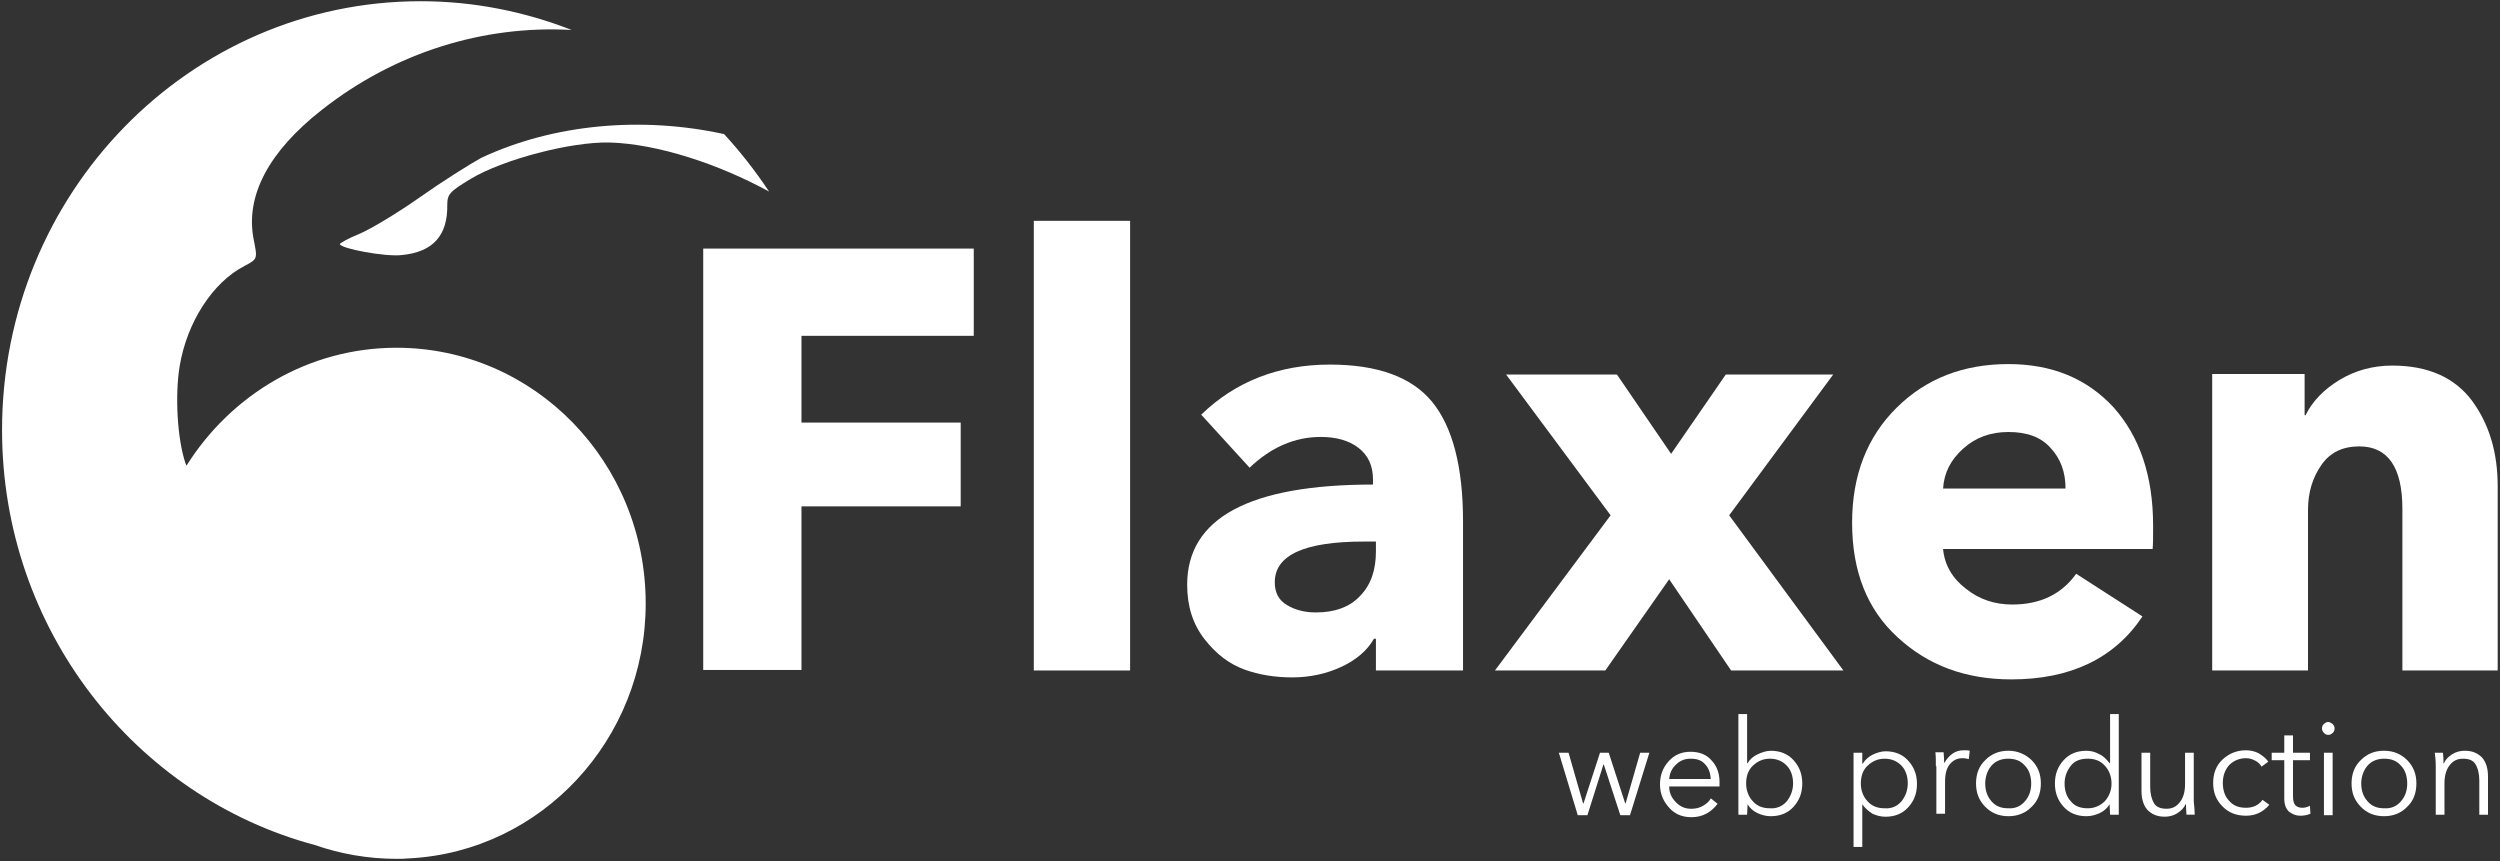
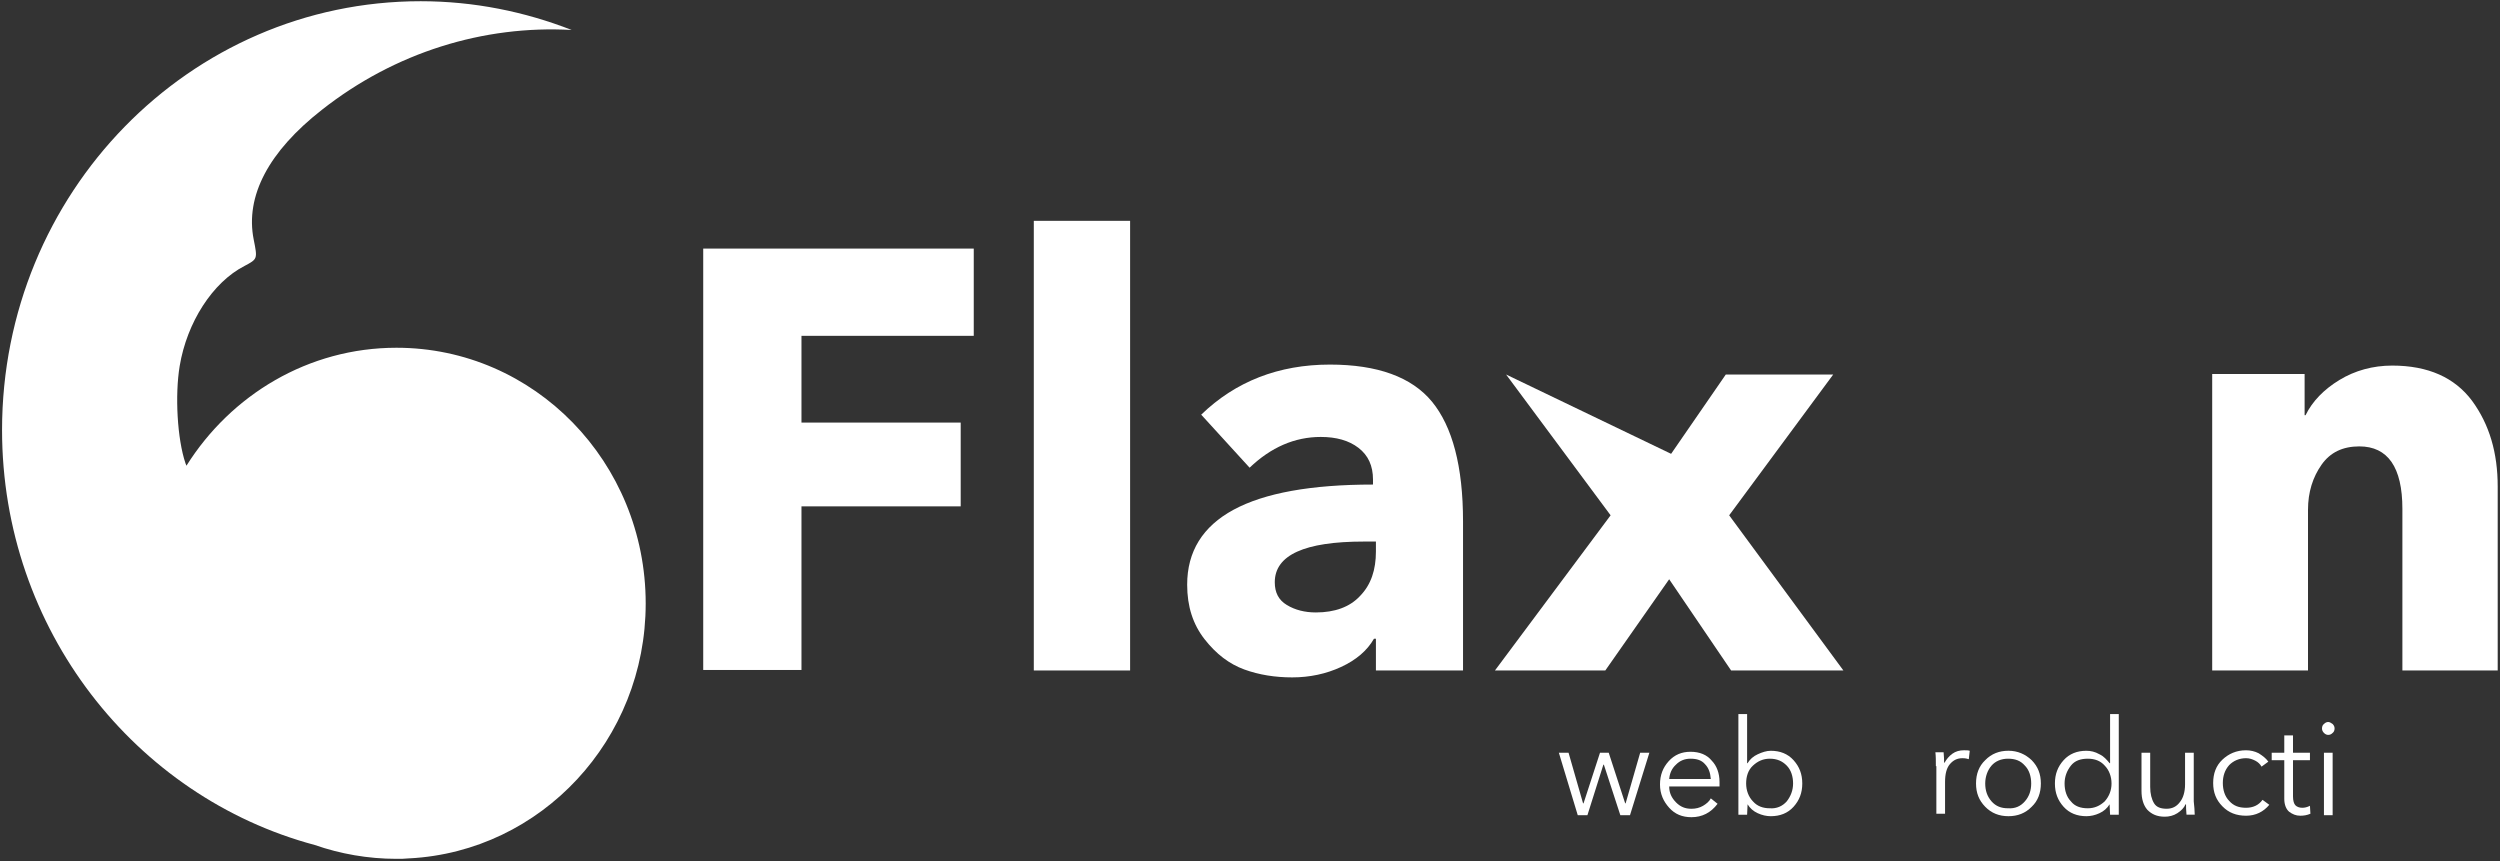
<svg xmlns="http://www.w3.org/2000/svg" width="90" height="31" viewBox="0 0 90 31" fill="none">
  <rect x="0" y="0" width="90" height="31" fill="#333333" stroke="none" />
  <path d="M35.055 12.09H28.853V15.213H34.585V18.229H28.853V24.119H25.316V8.949H35.055V12.09Z" fill="white" />
  <path d="M40.684 24.137H37.217V7.95H40.684V24.137Z" fill="white" />
  <path d="M44.986 16.837L43.243 14.928C44.48 13.732 46.031 13.125 47.878 13.125C49.585 13.125 50.822 13.571 51.554 14.463C52.285 15.356 52.669 16.784 52.669 18.765V24.136H49.533V22.994H49.463C49.219 23.422 48.819 23.762 48.278 24.011C47.738 24.261 47.146 24.386 46.519 24.386C45.909 24.386 45.334 24.297 44.794 24.101C44.254 23.904 43.784 23.547 43.365 23.012C42.947 22.477 42.738 21.834 42.738 21.049C42.738 18.657 44.968 17.444 49.428 17.444V17.265C49.428 16.766 49.254 16.391 48.906 16.123C48.557 15.855 48.104 15.73 47.547 15.73C46.606 15.73 45.752 16.105 44.986 16.837ZM49.533 19.853V19.496H49.097C46.972 19.496 45.892 19.978 45.892 20.96C45.892 21.334 46.031 21.602 46.327 21.78C46.623 21.959 46.972 22.048 47.372 22.048C48.052 22.048 48.592 21.852 48.958 21.459C49.359 21.049 49.533 20.513 49.533 19.853Z" fill="white" />
-   <path d="M66.362 24.137H62.32L60.09 20.853L57.791 24.137H53.818L57.982 18.551L54.219 13.482H58.209L60.16 16.338L62.129 13.482H65.996L62.25 18.551L66.362 24.137Z" fill="white" />
-   <path d="M77.512 18.925C77.512 19.318 77.512 19.586 77.495 19.764H69.951C70.003 20.335 70.282 20.817 70.77 21.192C71.258 21.584 71.815 21.763 72.442 21.763C73.453 21.763 74.219 21.388 74.742 20.656L77.129 22.191C76.118 23.708 74.533 24.458 72.407 24.458C70.77 24.458 69.411 23.958 68.313 22.941C67.216 21.941 66.676 20.567 66.676 18.818C66.676 17.105 67.216 15.731 68.278 14.678C69.341 13.625 70.683 13.107 72.303 13.107C73.871 13.107 75.125 13.625 76.084 14.66C77.024 15.713 77.512 17.123 77.512 18.925ZM69.951 17.587H74.359C74.359 16.998 74.185 16.516 73.819 16.123C73.47 15.731 72.965 15.552 72.303 15.552C71.658 15.552 71.118 15.749 70.665 16.159C70.23 16.552 69.986 17.016 69.951 17.587Z" fill="white" />
+   <path d="M66.362 24.137H62.32L60.09 20.853L57.791 24.137H53.818L57.982 18.551L54.219 13.482L60.16 16.338L62.129 13.482H65.996L62.25 18.551L66.362 24.137Z" fill="white" />
  <path d="M89.935 24.137H86.486V18.319C86.486 16.82 85.962 16.07 84.935 16.07C84.342 16.07 83.889 16.284 83.576 16.73C83.262 17.177 83.088 17.712 83.088 18.355V24.137H79.639V13.464H82.966V14.946H83.001C83.245 14.446 83.663 14.018 84.22 13.679C84.778 13.34 85.422 13.161 86.12 13.161C87.409 13.161 88.367 13.589 88.994 14.428C89.621 15.285 89.917 16.302 89.917 17.516V24.137H89.935Z" fill="white" />
  <path d="M56.119 27.099H56.468L56.99 28.919H57.008L57.6 27.099H57.914L58.506 28.919H58.523L59.046 27.099H59.377L58.68 29.347H58.332L57.739 27.527H57.722L57.147 29.347H56.799L56.119 27.099Z" fill="white" />
  <path d="M61.903 28.152C61.903 28.224 61.903 28.259 61.903 28.313H60.091C60.091 28.545 60.178 28.723 60.335 28.884C60.492 29.044 60.666 29.116 60.892 29.116C61.049 29.116 61.188 29.08 61.31 29.009C61.432 28.937 61.537 28.848 61.589 28.741L61.833 28.937C61.589 29.259 61.276 29.419 60.892 29.419C60.561 29.419 60.3 29.312 60.091 29.08C59.882 28.848 59.76 28.58 59.76 28.241C59.76 27.902 59.864 27.635 60.073 27.403C60.282 27.171 60.544 27.064 60.857 27.064C61.188 27.064 61.45 27.171 61.624 27.385C61.798 27.563 61.903 27.831 61.903 28.152ZM60.091 28.045H61.589C61.572 27.831 61.519 27.652 61.38 27.51C61.258 27.367 61.084 27.313 60.857 27.313C60.648 27.313 60.474 27.385 60.335 27.527C60.178 27.67 60.108 27.849 60.091 28.045Z" fill="white" />
  <path d="M62.913 28.955L62.896 29.33H62.582V25.707H62.896V27.474H62.913C63 27.331 63.122 27.224 63.279 27.153C63.436 27.081 63.593 27.028 63.749 27.028C64.08 27.028 64.359 27.135 64.568 27.367C64.777 27.599 64.882 27.866 64.882 28.206C64.882 28.545 64.777 28.812 64.568 29.044C64.359 29.276 64.08 29.383 63.749 29.383C63.593 29.383 63.436 29.348 63.279 29.276C63.122 29.205 63 29.098 62.913 28.955ZM64.324 28.848C64.463 28.669 64.551 28.455 64.551 28.206C64.551 27.956 64.481 27.724 64.324 27.563C64.167 27.402 63.976 27.313 63.714 27.313C63.471 27.313 63.279 27.402 63.105 27.563C62.93 27.724 62.861 27.956 62.861 28.206C62.861 28.455 62.948 28.687 63.105 28.848C63.261 29.026 63.471 29.098 63.714 29.098C63.958 29.116 64.167 29.026 64.324 28.848Z" fill="white" />
-   <path d="M67.042 28.956V30.49H66.728V27.099H67.042V27.492H67.06C67.147 27.349 67.269 27.242 67.408 27.171C67.565 27.099 67.722 27.046 67.878 27.046C68.209 27.046 68.488 27.153 68.697 27.385C68.906 27.617 69.011 27.885 69.011 28.224C69.011 28.563 68.906 28.831 68.697 29.062C68.488 29.294 68.209 29.402 67.878 29.402C67.722 29.402 67.565 29.366 67.408 29.294C67.269 29.205 67.147 29.098 67.042 28.956ZM68.453 28.848C68.593 28.67 68.68 28.456 68.68 28.206C68.68 27.956 68.61 27.724 68.453 27.563C68.296 27.403 68.105 27.314 67.844 27.314C67.6 27.314 67.408 27.403 67.234 27.563C67.06 27.724 66.99 27.956 66.99 28.206C66.99 28.456 67.077 28.688 67.234 28.848C67.391 29.027 67.6 29.098 67.844 29.098C68.105 29.116 68.296 29.027 68.453 28.848Z" fill="white" />
  <path d="M69.691 27.581C69.691 27.384 69.691 27.224 69.674 27.081H69.97C69.987 27.242 69.987 27.367 69.987 27.456H70.005C70.075 27.331 70.162 27.224 70.284 27.135C70.406 27.046 70.545 27.01 70.702 27.01C70.789 27.01 70.859 27.01 70.911 27.028L70.876 27.331C70.824 27.313 70.754 27.295 70.649 27.295C70.458 27.295 70.318 27.367 70.196 27.509C70.075 27.652 70.022 27.866 70.022 28.152V29.294H69.709V27.581H69.691Z" fill="white" />
  <path d="M73.14 27.366C73.367 27.598 73.471 27.866 73.471 28.205C73.471 28.544 73.367 28.83 73.14 29.044C72.914 29.276 72.635 29.383 72.304 29.383C71.973 29.383 71.694 29.276 71.468 29.044C71.241 28.812 71.137 28.544 71.137 28.205C71.137 27.866 71.241 27.581 71.468 27.366C71.694 27.134 71.973 27.027 72.304 27.027C72.635 27.027 72.914 27.152 73.14 27.366ZM72.896 28.848C73.053 28.669 73.123 28.455 73.123 28.205C73.123 27.955 73.053 27.723 72.896 27.563C72.74 27.384 72.548 27.313 72.287 27.313C72.043 27.313 71.834 27.402 71.694 27.563C71.555 27.723 71.468 27.955 71.468 28.205C71.468 28.455 71.537 28.669 71.694 28.848C71.851 29.026 72.043 29.098 72.287 29.098C72.548 29.115 72.74 29.026 72.896 28.848Z" fill="white" />
  <path d="M75.945 28.955C75.858 29.098 75.736 29.205 75.579 29.276C75.423 29.348 75.266 29.383 75.109 29.383C74.778 29.383 74.499 29.276 74.29 29.044C74.081 28.812 73.977 28.545 73.977 28.206C73.977 27.866 74.081 27.599 74.29 27.367C74.499 27.135 74.778 27.028 75.109 27.028C75.266 27.028 75.423 27.063 75.579 27.153C75.736 27.224 75.841 27.349 75.945 27.474H75.963V25.707H76.276V29.33H75.963L75.945 28.955ZM74.552 27.563C74.412 27.741 74.325 27.956 74.325 28.206C74.325 28.455 74.395 28.687 74.552 28.848C74.691 29.026 74.9 29.098 75.161 29.098C75.405 29.098 75.597 29.009 75.771 28.848C75.928 28.669 76.015 28.455 76.015 28.206C76.015 27.956 75.928 27.724 75.771 27.563C75.614 27.385 75.405 27.313 75.161 27.313C74.9 27.313 74.691 27.385 74.552 27.563Z" fill="white" />
  <path d="M79.01 29.329H78.714C78.697 29.169 78.697 29.044 78.697 28.955H78.679C78.627 29.08 78.522 29.187 78.383 29.276C78.244 29.365 78.087 29.401 77.93 29.401C77.651 29.401 77.46 29.312 77.303 29.151C77.163 28.99 77.094 28.758 77.094 28.473V27.099H77.407V28.33C77.407 28.58 77.46 28.776 77.547 28.919C77.634 29.062 77.791 29.115 78 29.115C78.191 29.115 78.348 29.044 78.47 28.883C78.592 28.741 78.662 28.509 78.662 28.241V27.099H78.975V28.848C78.993 29.026 79.01 29.187 79.01 29.329Z" fill="white" />
  <path d="M81.66 27.42L81.416 27.599C81.364 27.509 81.294 27.438 81.189 27.384C81.085 27.331 80.981 27.295 80.859 27.295C80.615 27.295 80.406 27.385 80.249 27.545C80.092 27.724 80.022 27.938 80.022 28.188C80.022 28.438 80.092 28.669 80.249 28.83C80.406 29.009 80.597 29.08 80.859 29.08C81.103 29.08 81.311 28.991 81.451 28.794L81.695 28.973C81.486 29.223 81.207 29.366 80.859 29.366C80.51 29.366 80.231 29.259 80.005 29.026C79.778 28.794 79.674 28.527 79.674 28.188C79.674 27.849 79.778 27.563 80.005 27.349C80.231 27.135 80.51 27.01 80.859 27.01C81.015 27.01 81.172 27.046 81.311 27.117C81.451 27.206 81.573 27.295 81.66 27.42Z" fill="white" />
  <path d="M83.158 27.099V27.367H82.548V28.67C82.548 28.83 82.583 28.937 82.635 28.991C82.687 29.044 82.774 29.08 82.879 29.08C82.966 29.08 83.053 29.062 83.158 29.009L83.175 29.294C83.053 29.348 82.931 29.366 82.809 29.366C82.652 29.366 82.53 29.312 82.409 29.223C82.304 29.134 82.234 28.973 82.234 28.759V27.367H81.781V27.099H82.234V26.475H82.548V27.099H83.158Z" fill="white" />
  <path d="M83.975 26.064C84.027 26.117 84.045 26.171 84.045 26.224C84.045 26.278 84.027 26.349 83.975 26.385C83.923 26.438 83.871 26.456 83.818 26.456C83.766 26.456 83.714 26.438 83.662 26.385C83.609 26.331 83.592 26.278 83.592 26.224C83.592 26.171 83.609 26.099 83.662 26.064C83.714 26.01 83.766 25.992 83.818 25.992C83.871 25.992 83.923 26.028 83.975 26.064ZM83.975 27.099V29.347H83.662V27.099H83.975Z" fill="white" />
-   <path d="M86.66 27.366C86.886 27.598 86.99 27.866 86.99 28.205C86.99 28.544 86.886 28.83 86.66 29.044C86.434 29.276 86.154 29.383 85.824 29.383C85.492 29.383 85.214 29.276 84.988 29.044C84.761 28.812 84.656 28.544 84.656 28.205C84.656 27.866 84.761 27.581 84.988 27.366C85.214 27.134 85.492 27.027 85.824 27.027C86.172 27.027 86.45 27.152 86.66 27.366ZM86.434 28.848C86.59 28.669 86.66 28.455 86.66 28.205C86.66 27.955 86.59 27.723 86.434 27.563C86.276 27.384 86.085 27.313 85.824 27.313C85.58 27.313 85.37 27.402 85.232 27.563C85.092 27.723 85.004 27.955 85.004 28.205C85.004 28.455 85.074 28.669 85.232 28.848C85.388 29.026 85.58 29.098 85.824 29.098C86.085 29.115 86.276 29.026 86.434 28.848Z" fill="white" />
-   <path d="M87.652 27.099H87.948C87.965 27.259 87.965 27.384 87.965 27.474H87.983C88.035 27.349 88.14 27.241 88.279 27.152C88.419 27.063 88.575 27.027 88.732 27.027C89.011 27.027 89.203 27.117 89.359 27.277C89.499 27.438 89.568 27.67 89.568 27.955V29.33H89.255V28.098C89.255 27.848 89.203 27.652 89.115 27.509C89.028 27.366 88.871 27.313 88.662 27.313C88.471 27.313 88.314 27.384 88.192 27.545C88.07 27.688 88.001 27.92 88.001 28.187V29.33H87.687V27.581C87.687 27.384 87.669 27.224 87.652 27.099Z" fill="white" />
-   <path d="M15.126 7.094C14.342 7.647 13.367 8.236 12.949 8.414C12.548 8.575 12.234 8.753 12.234 8.789C12.269 8.95 13.872 9.253 14.464 9.182C15.579 9.075 16.119 8.486 16.102 7.379C16.102 6.987 16.189 6.897 16.956 6.433C18.123 5.737 20.562 5.095 21.956 5.13C23.68 5.184 25.858 5.898 27.688 6.897C27.2 6.166 26.66 5.47 26.067 4.827C23.123 4.185 19.952 4.452 17.322 5.684C16.903 5.916 15.91 6.54 15.126 7.094Z" fill="white" />
  <path d="M14.273 12.519C11.102 12.519 8.315 14.214 6.712 16.766L6.677 16.677C6.381 15.802 6.294 14.232 6.468 13.179C6.729 11.608 7.653 10.163 8.803 9.574C9.273 9.324 9.273 9.324 9.134 8.628C8.82 7.058 9.674 5.451 11.59 3.952C14.221 1.882 17.409 0.901 20.58 1.079C18.89 0.419 17.06 0.044 15.144 0.044C6.816 0.044 0.074 6.951 0.074 15.481C0.074 22.655 4.865 28.688 11.329 30.419C12.252 30.74 13.245 30.918 14.273 30.918C14.43 30.918 14.569 30.918 14.726 30.901H14.743C19.482 30.651 23.245 26.635 23.245 21.727C23.245 16.641 19.238 12.519 14.273 12.519Z" fill="white" />
</svg>